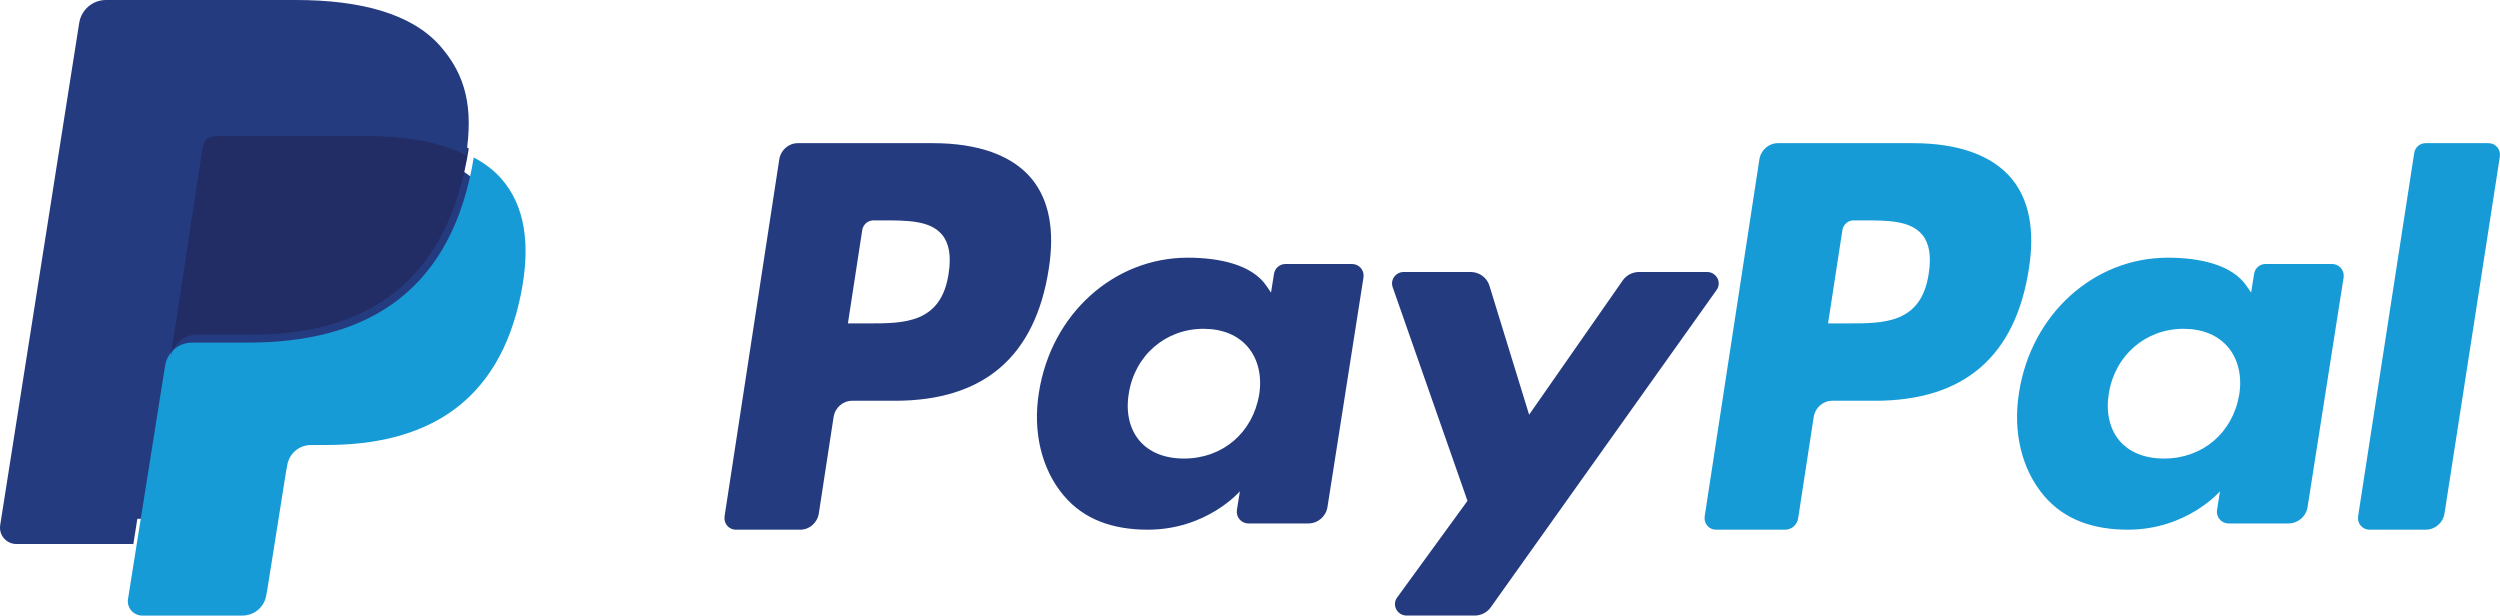
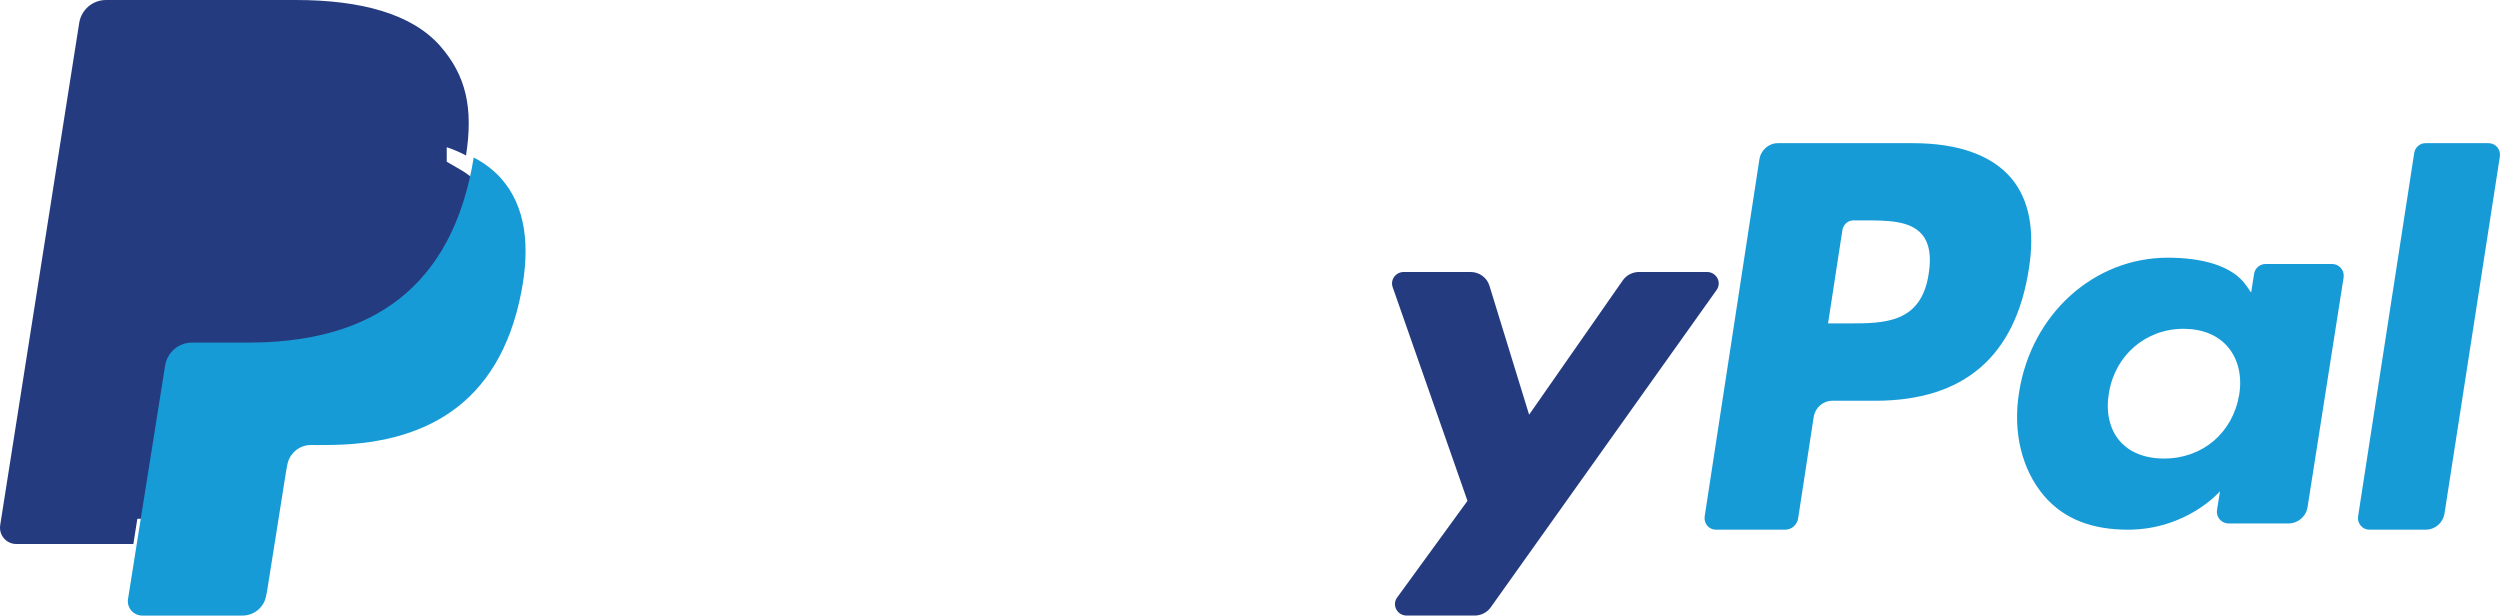
<svg xmlns="http://www.w3.org/2000/svg" width="199" height="49" viewBox="0 0 199 49" fill="none">
  <g clip-path="url(#clip0_8771_70384)">
-     <path fill-rule="evenodd" clip-rule="evenodd" d="M74.269 11.396H63.506C62.77 11.396 62.144 11.946 62.029 12.694L57.676 41.097C57.59 41.658 58.011 42.163 58.564 42.163H63.702C64.438 42.163 65.065 41.612 65.179 40.862L66.353 33.202C66.466 32.452 67.094 31.901 67.829 31.901H71.237C78.326 31.901 82.417 28.37 83.486 21.374C83.967 18.313 83.507 15.908 82.114 14.223C80.584 12.374 77.871 11.396 74.269 11.396ZM75.511 21.769C74.922 25.743 71.971 25.743 69.118 25.743H67.494L68.633 18.321C68.701 17.872 69.079 17.542 69.52 17.542H70.264C72.207 17.542 74.04 17.542 74.988 18.682C75.553 19.362 75.726 20.373 75.511 21.769Z" fill="#253B80" />
-     <path fill-rule="evenodd" clip-rule="evenodd" d="M107.625 21.014H102.321C101.869 21.014 101.479 21.347 101.409 21.798L101.174 23.291L100.804 22.75C99.656 21.072 97.095 20.512 94.54 20.512C88.678 20.512 83.673 24.98 82.698 31.247C82.191 34.373 82.912 37.363 84.674 39.448C86.29 41.364 88.602 42.163 91.354 42.163C96.076 42.163 98.695 39.107 98.695 39.107L98.458 40.59C98.37 41.157 98.804 41.666 99.369 41.666H104.146C104.906 41.666 105.547 41.111 105.667 40.357L108.533 22.086C108.624 21.524 108.191 21.014 107.625 21.014ZM100.232 31.404C99.72 34.453 97.315 36.5 94.248 36.5C92.708 36.5 91.477 36.003 90.687 35.061C89.903 34.126 89.605 32.794 89.854 31.31C90.332 28.287 92.778 26.173 95.798 26.173C97.304 26.173 98.528 26.677 99.335 27.627C100.143 28.587 100.463 29.927 100.232 31.404Z" fill="#253B80" />
    <path fill-rule="evenodd" clip-rule="evenodd" d="M135.874 21.65H130.467C129.951 21.65 129.466 21.9 129.174 22.317L121.717 33.009L118.556 22.734C118.358 22.092 117.748 21.65 117.058 21.65H111.745C111.099 21.65 110.651 22.265 110.856 22.856L116.811 39.867L111.213 47.56C110.772 48.167 111.216 48.999 111.976 48.999H117.377C117.889 48.999 118.369 48.756 118.66 48.347L136.643 23.081C137.073 22.477 136.631 21.65 135.874 21.65Z" fill="#253B80" />
    <path fill-rule="evenodd" clip-rule="evenodd" d="M152.287 11.396H141.522C140.787 11.396 140.161 11.946 140.046 12.694L135.693 41.097C135.607 41.658 136.028 42.163 136.577 42.163H142.102C142.615 42.163 143.054 41.778 143.133 41.252L144.369 33.202C144.482 32.452 145.111 31.901 145.845 31.901H149.251C156.342 31.901 160.432 28.37 161.502 21.374C161.986 18.313 161.521 15.908 160.129 14.223C158.6 12.374 155.889 11.396 152.287 11.396ZM153.528 21.769C152.941 25.743 149.991 25.743 147.136 25.743H145.513L146.654 18.321C146.722 17.872 147.097 17.542 147.539 17.542H148.283C150.225 17.542 152.06 17.542 153.008 18.682C153.572 19.362 153.744 20.373 153.528 21.769Z" fill="#179BD7" />
    <path fill-rule="evenodd" clip-rule="evenodd" d="M185.636 21.014H180.335C179.88 21.014 179.493 21.347 179.425 21.798L179.19 23.291L178.818 22.75C177.669 21.072 175.111 20.512 172.555 20.512C166.694 20.512 161.69 24.98 160.715 31.247C160.21 34.373 160.927 37.363 162.689 39.448C164.309 41.364 166.618 42.163 169.37 42.163C174.092 42.163 176.711 39.107 176.711 39.107L176.475 40.59C176.385 41.157 176.819 41.666 177.388 41.666H182.164C182.92 41.666 183.565 41.111 183.683 40.357L186.551 22.086C186.639 21.524 186.204 21.014 185.636 21.014ZM178.243 31.404C177.734 34.453 175.326 36.5 172.259 36.5C170.722 36.5 169.488 36.003 168.697 35.061C167.914 34.126 167.619 32.794 167.865 31.31C168.346 28.287 170.789 26.173 173.809 26.173C175.315 26.173 176.539 26.677 177.346 27.627C178.157 28.587 178.478 29.927 178.243 31.404Z" fill="#179BD7" />
    <path fill-rule="evenodd" clip-rule="evenodd" d="M192.172 12.176L187.705 41.097C187.617 41.658 188.044 42.163 188.599 42.163H193.09C193.836 42.163 194.47 41.612 194.584 40.862L198.989 12.463C199.077 11.902 198.65 11.396 198.095 11.396H193.066C192.622 11.397 192.24 11.728 192.172 12.176Z" fill="#179BD7" />
    <path fill-rule="evenodd" clip-rule="evenodd" d="M12.117 46.722L12.948 41.339L11.098 41.295H2.261L8.402 1.575C8.421 1.455 8.483 1.344 8.574 1.264C8.664 1.184 8.78 1.141 8.901 1.141H23.801C28.747 1.141 32.161 2.191 33.943 4.263C34.779 5.235 35.311 6.251 35.568 7.369C35.838 8.542 35.843 9.944 35.579 11.654L35.56 11.779V12.874L36.396 13.357C37.099 13.738 37.658 14.174 38.087 14.672C38.802 15.504 39.265 16.56 39.46 17.813C39.661 19.101 39.595 20.634 39.265 22.369C38.883 24.366 38.267 26.104 37.434 27.527C36.669 28.838 35.694 29.925 34.536 30.768C33.43 31.568 32.116 32.176 30.631 32.565C29.192 32.947 27.551 33.14 25.751 33.14H24.592C23.762 33.14 22.957 33.444 22.325 33.99C21.691 34.548 21.272 35.309 21.143 36.142L21.056 36.627L19.588 46.114L19.521 46.463C19.504 46.573 19.474 46.628 19.429 46.665C19.39 46.699 19.332 46.722 19.277 46.722H12.117Z" fill="#253B80" />
    <path fill-rule="evenodd" clip-rule="evenodd" d="M37.707 12.535C37.661 12.825 37.609 13.121 37.55 13.426C35.53 23.714 28.619 27.269 19.794 27.269H15.3C14.22 27.269 13.311 28.046 13.143 29.103L10.842 43.578L10.19 47.682C10.081 48.375 10.62 49 11.325 49H19.296C20.24 49 21.041 48.32 21.19 47.396L21.268 46.995L22.768 37.547L22.865 37.028C23.012 36.102 23.816 35.422 24.759 35.422H25.951C33.674 35.422 39.718 32.312 41.485 23.311C42.224 19.551 41.841 16.412 39.889 14.204C39.297 13.538 38.564 12.986 37.707 12.535Z" fill="#179BD7" />
-     <path fill-rule="evenodd" clip-rule="evenodd" d="M35.27 10.979C34.972 10.89 34.663 10.808 34.348 10.735C34.031 10.664 33.705 10.6 33.371 10.544C32.2 10.349 30.916 10.256 29.541 10.256H17.937C17.651 10.256 17.38 10.323 17.137 10.444C16.602 10.709 16.204 11.232 16.107 11.873L13.639 28.017L13.568 28.488C13.731 27.426 14.61 26.644 15.653 26.644H19.997C28.528 26.644 35.208 23.066 37.16 12.717C37.219 12.411 37.268 12.112 37.312 11.82C36.818 11.55 36.283 11.319 35.707 11.121C35.565 11.073 35.418 11.025 35.27 10.979Z" fill="#222D65" />
    <path fill-rule="evenodd" clip-rule="evenodd" d="M15.473 12.426C15.571 11.791 15.977 11.273 16.522 11.012C16.771 10.892 17.047 10.826 17.338 10.826H29.17C30.572 10.826 31.881 10.918 33.075 11.112C33.416 11.167 33.748 11.229 34.071 11.301C34.393 11.373 34.707 11.454 35.011 11.543C35.162 11.588 35.312 11.635 35.458 11.682C36.046 11.877 36.592 12.107 37.095 12.374C37.687 8.586 37.09 6.007 35.048 3.672C32.797 1.101 28.733 0 23.533 0H8.437C7.374 0 6.468 0.775 6.304 1.829L0.016 41.798C-0.108 42.589 0.501 43.302 1.295 43.302H10.616L12.956 28.414L15.473 12.426Z" fill="#253B80" />
  </g>
  <defs>
    <clipPath id="clip0_8771_70384">
      <rect width="199" height="49" fill="white" />
    </clipPath>
  </defs>
</svg>